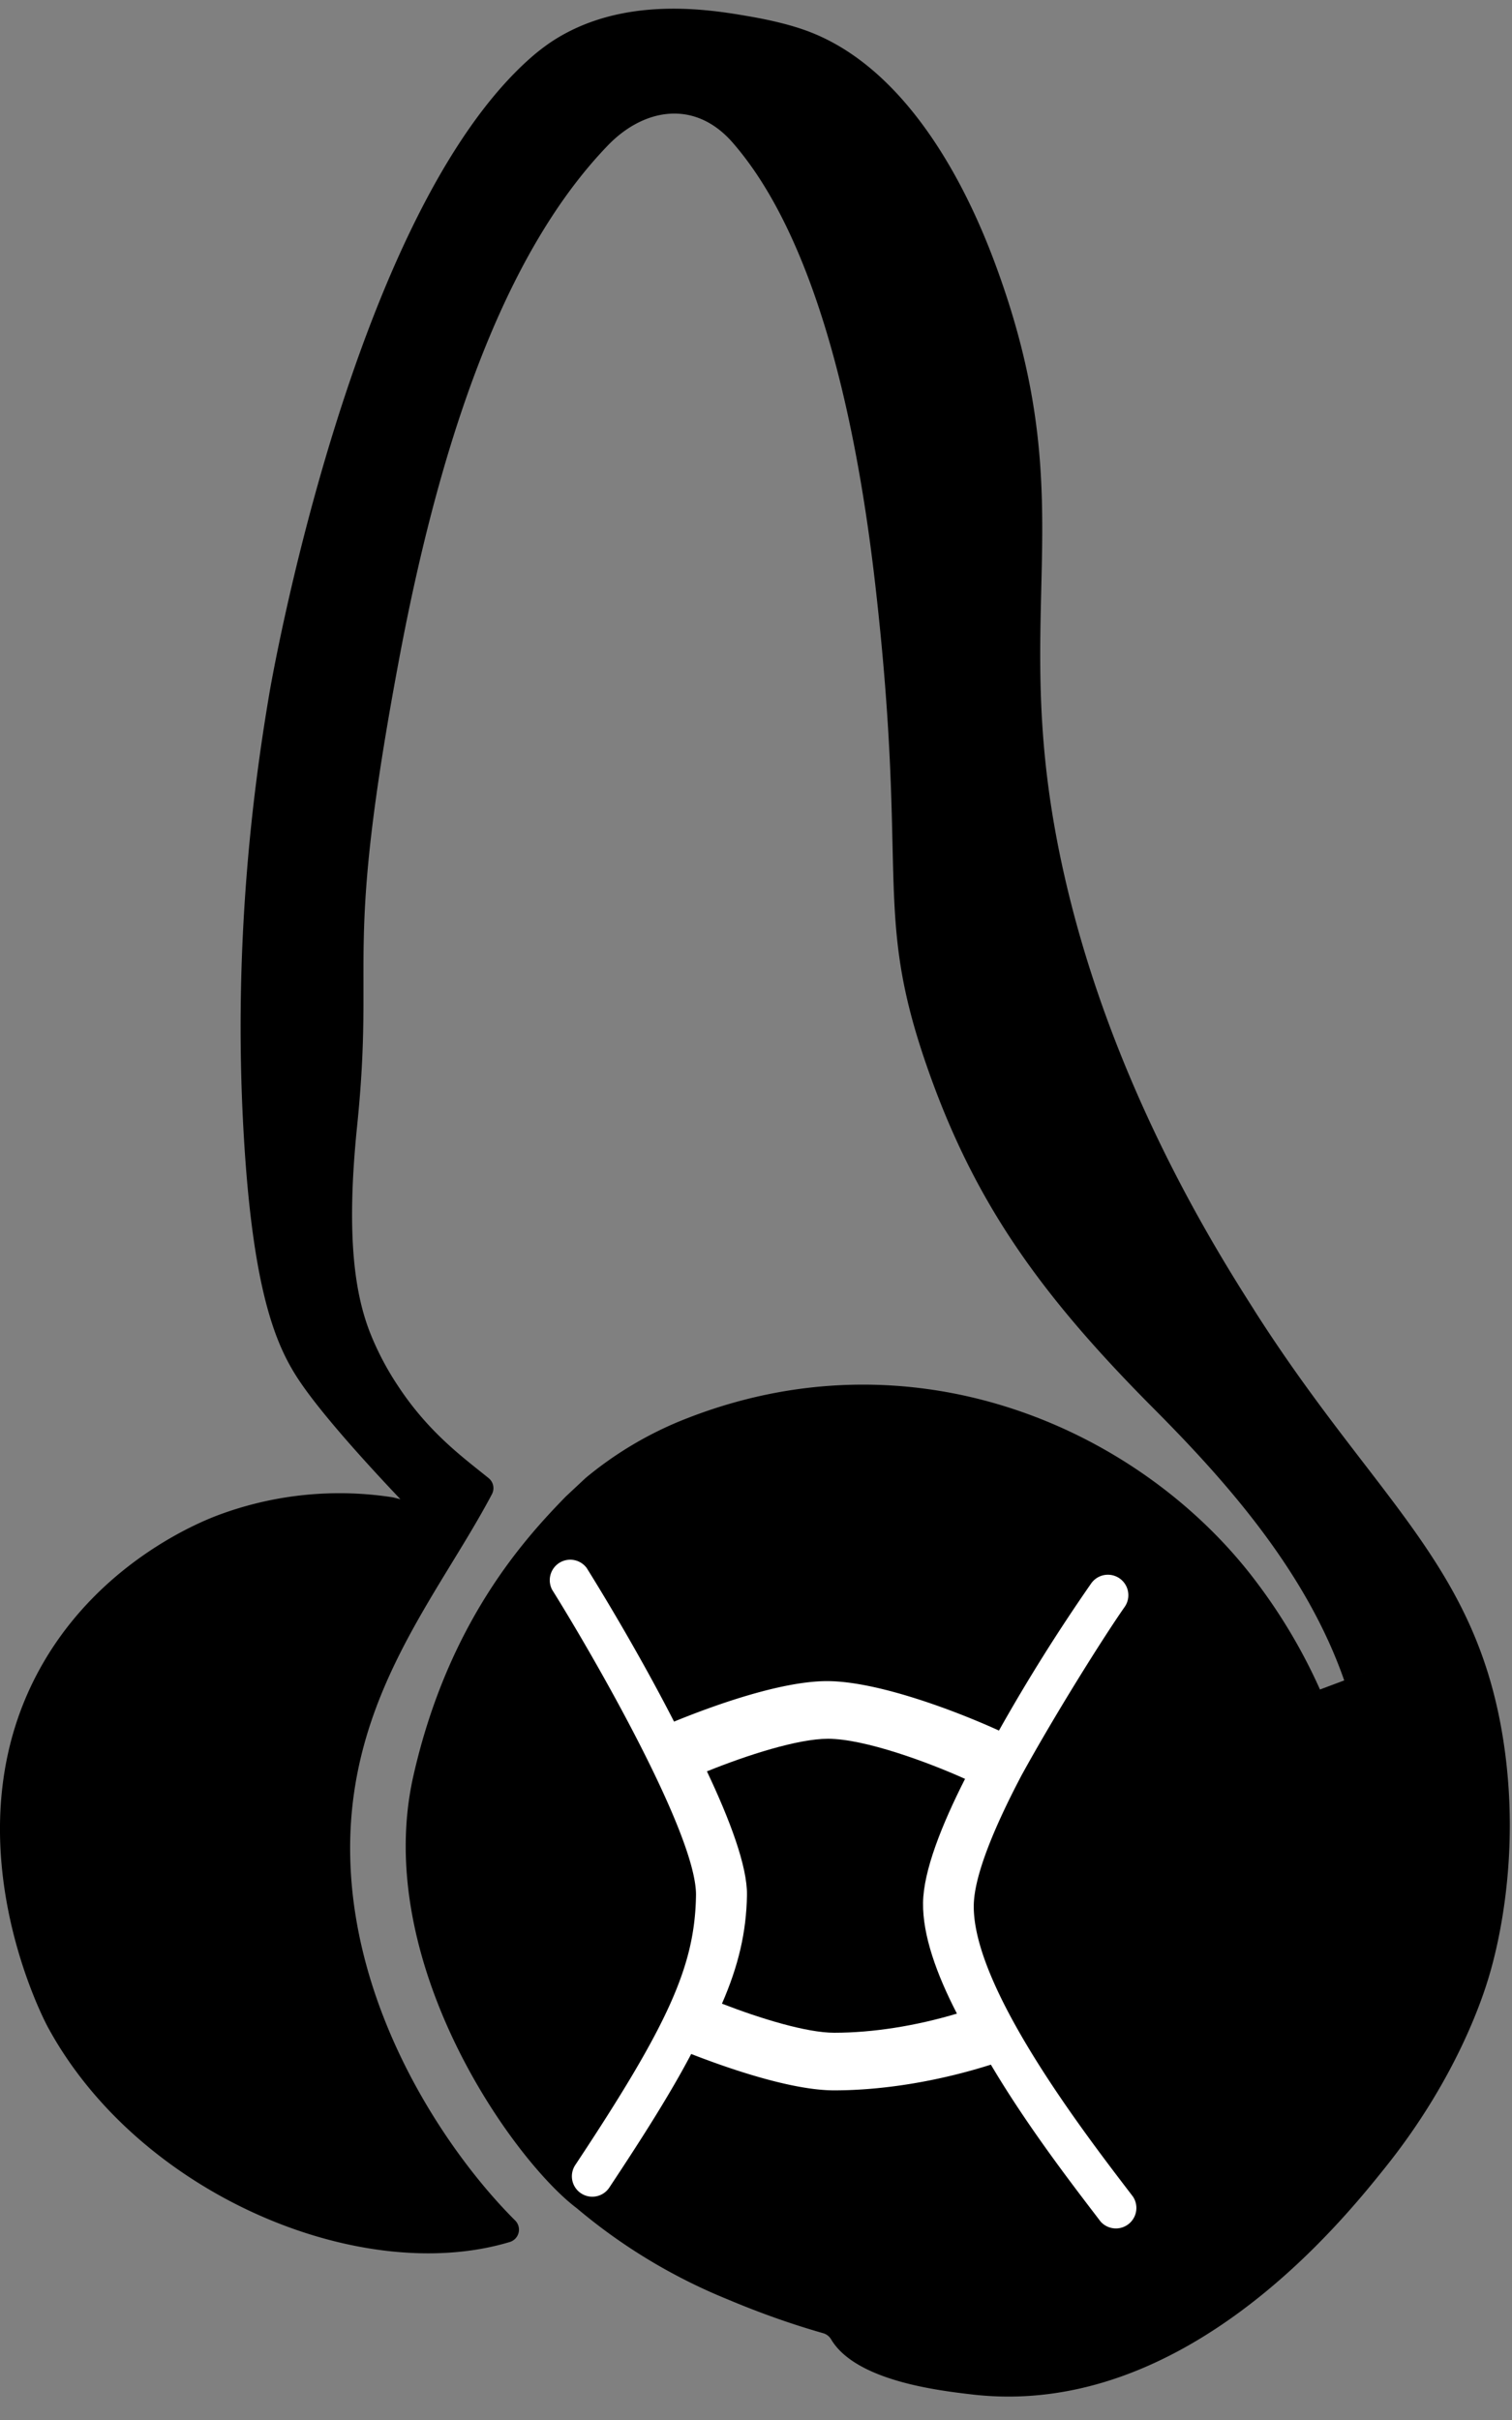
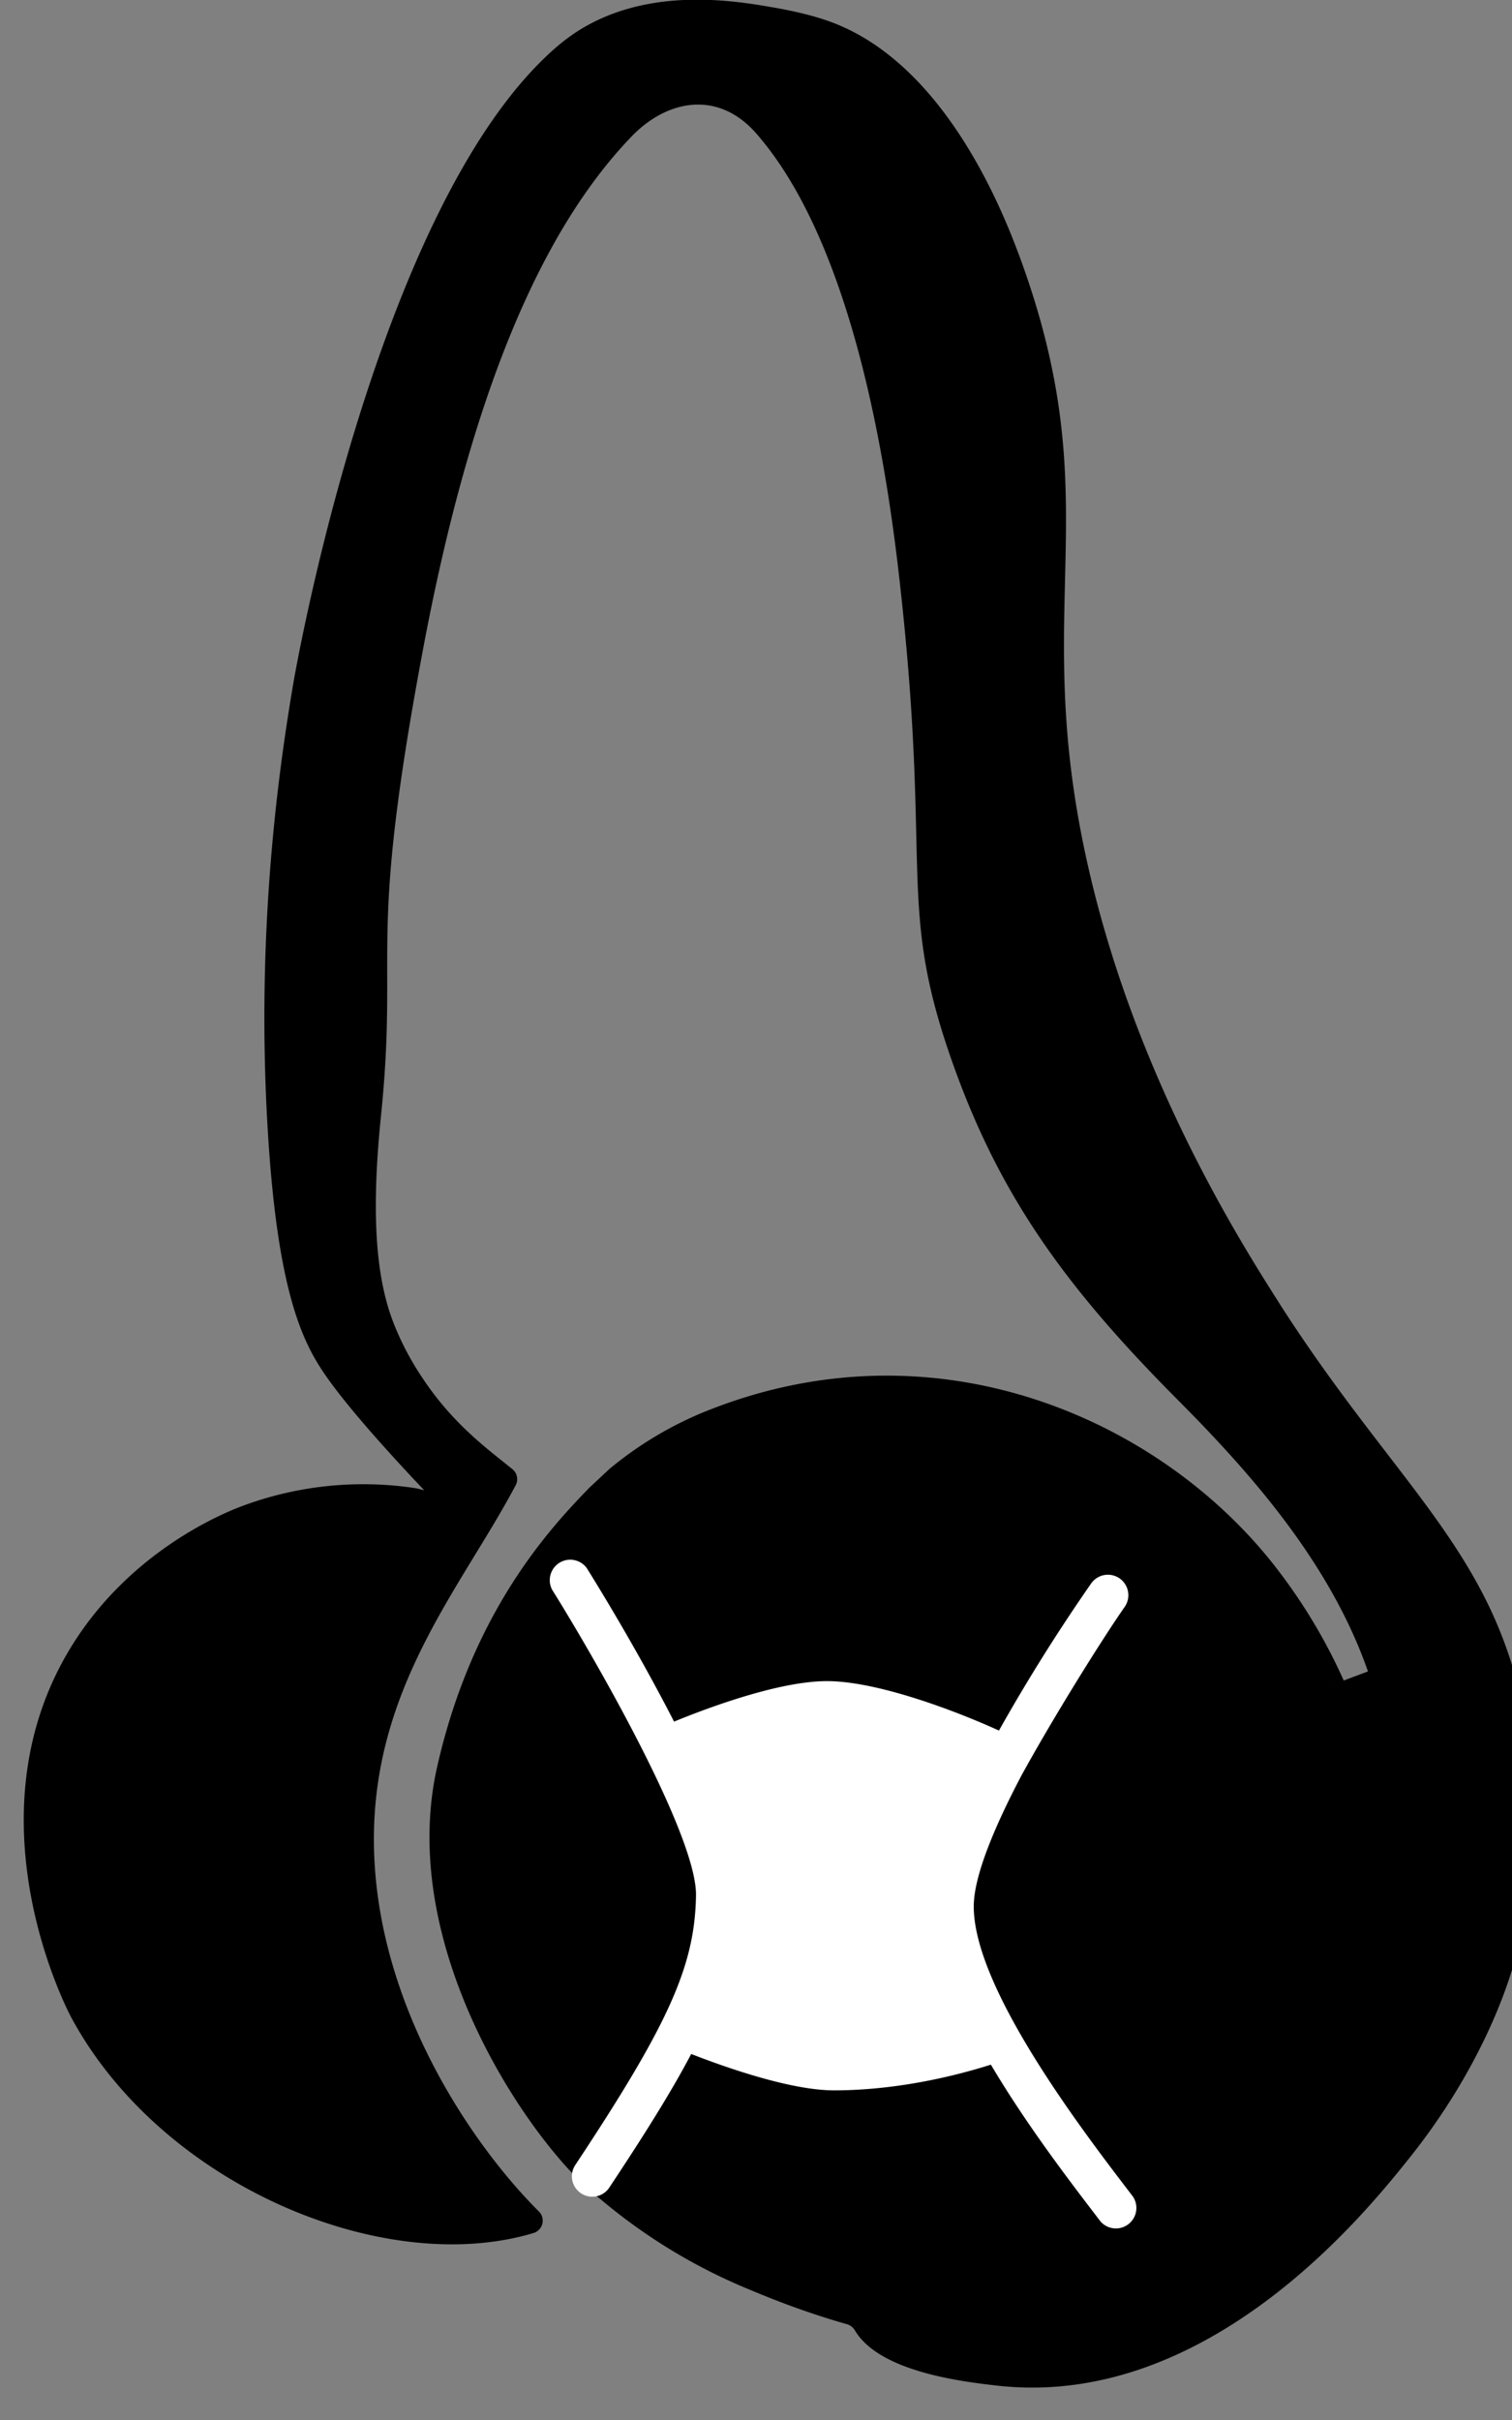
<svg xmlns="http://www.w3.org/2000/svg" width="35" height="56" viewBox="0 0 35 56">
  <rect x="0" y="0" width="35" height="56" fill="#808080" stroke="none" />
  <title>btspro_buy_color</title>
  <g fill="none" fill-rule="evenodd">
-     <path d="M31.68 38.672zm-.036.014zm-.06.022l-.108.041c.041-.016.077-.03.108-.04zm-.948.358l.074-.028c-.026.01-.05.02-.074.028zm-.55.208l-.027.01.027-.01zm-.06.022l-.027.01.028-.01zm.564-.212c-.171.064-.302.113-.396.15.106-.041.245-.094.396-.15zm-1.55-8.756c-.948-1.487-3.298-5.235-4.394-10.033-1.399-6.12.51-8.392-1.574-14.094-.43-1.175-1.776-4.542-4.418-5.496-.526-.19-1.133-.295-1.311-.326-.884-.153-2.942-.509-4.6.602 0 0-.21.141-.419.322-4.203 3.643-6.085 14.722-6.085 14.722-.317 1.87-.872 5.64-.593 10.302.222 3.724.79 4.915 1.336 5.703.522.755 1.506 1.84 2.287 2.663-.062-.015-.12-.031-.184-.045a8.022 8.022 0 0 0-4.04.415c-.38.144-2.666 1.045-4.041 3.41-2.265 3.896-.006 8.233.102 8.432 2.1 3.877 7.24 6.019 10.698 4.975a.299.299 0 0 0 .12-.498c-1.534-1.526-3.763-4.764-3.818-8.475-.054-3.644 2.04-5.98 3.282-8.332a.298.298 0 0 0-.077-.37c-.57-.464-1.382-1.043-2.1-2.137a6.627 6.627 0 0 1-.64-1.216c-.348-.884-.569-2.208-.304-4.8.413-4.042-.328-3.874.973-10.806 1.075-5.732 2.667-9.639 4.833-11.883.82-.85 2.004-1.078 2.889-.06.884 1.017 2.534 3.532 3.3 10.237.767 6.704-.046 7.527 1.168 11.061 1.098 3.197 2.634 5.341 5.287 8.005 1.698 1.706 3.527 3.777 4.399 6.28l-.214.08-.134.05-.213.08a12.726 12.726 0 0 0-1.451-2.46c-2.632-3.528-7.953-5.97-13.392-3.739a8.457 8.457 0 0 0-2.157 1.305l-.459.429c-.918.944-2.717 2.875-3.528 6.468-.97 4.304 2.312 8.894 3.783 10a12.992 12.992 0 0 0 3.455 2.094c.382.16 1.201.5 2.257.801a.312.312 0 0 1 .178.144c.574.958 2.48 1.18 3.267 1.272 4.9.566 8.566-4.014 9.56-5.256 1.702-2.125 2.288-4.042 2.406-4.442.14-.473.755-2.676.325-5.441-.637-4.097-2.973-5.572-5.76-9.943z" fill="#000" />
+     <path d="M31.68 38.672zm-.036.014zm-.06.022l-.108.041c.041-.016.077-.03.108-.04zm-.948.358l.074-.028c-.026.01-.05.02-.074.028zl-.027.01.027-.01zm-.06.022l-.027.01.028-.01zm.564-.212c-.171.064-.302.113-.396.15.106-.041.245-.094.396-.15zm-1.55-8.756c-.948-1.487-3.298-5.235-4.394-10.033-1.399-6.12.51-8.392-1.574-14.094-.43-1.175-1.776-4.542-4.418-5.496-.526-.19-1.133-.295-1.311-.326-.884-.153-2.942-.509-4.6.602 0 0-.21.141-.419.322-4.203 3.643-6.085 14.722-6.085 14.722-.317 1.87-.872 5.64-.593 10.302.222 3.724.79 4.915 1.336 5.703.522.755 1.506 1.84 2.287 2.663-.062-.015-.12-.031-.184-.045a8.022 8.022 0 0 0-4.04.415c-.38.144-2.666 1.045-4.041 3.41-2.265 3.896-.006 8.233.102 8.432 2.1 3.877 7.24 6.019 10.698 4.975a.299.299 0 0 0 .12-.498c-1.534-1.526-3.763-4.764-3.818-8.475-.054-3.644 2.04-5.98 3.282-8.332a.298.298 0 0 0-.077-.37c-.57-.464-1.382-1.043-2.1-2.137a6.627 6.627 0 0 1-.64-1.216c-.348-.884-.569-2.208-.304-4.8.413-4.042-.328-3.874.973-10.806 1.075-5.732 2.667-9.639 4.833-11.883.82-.85 2.004-1.078 2.889-.06.884 1.017 2.534 3.532 3.3 10.237.767 6.704-.046 7.527 1.168 11.061 1.098 3.197 2.634 5.341 5.287 8.005 1.698 1.706 3.527 3.777 4.399 6.28l-.214.08-.134.05-.213.08a12.726 12.726 0 0 0-1.451-2.46c-2.632-3.528-7.953-5.97-13.392-3.739a8.457 8.457 0 0 0-2.157 1.305l-.459.429c-.918.944-2.717 2.875-3.528 6.468-.97 4.304 2.312 8.894 3.783 10a12.992 12.992 0 0 0 3.455 2.094c.382.16 1.201.5 2.257.801a.312.312 0 0 1 .178.144c.574.958 2.48 1.18 3.267 1.272 4.9.566 8.566-4.014 9.56-5.256 1.702-2.125 2.288-4.042 2.406-4.442.14-.473.755-2.676.325-5.441-.637-4.097-2.973-5.572-5.76-9.943z" fill="#000" />
    <path d="M23.632 41.11c-.61 1.162-1.081 2.285-1.091 2.98-.027 1.884 2.502 5.193 3.582 6.606l.103.135a.474.474 0 0 1-.751.575l-.103-.135c-.637-.833-1.628-2.13-2.435-3.494-1.208.383-2.487.595-3.63.595-1.009 0-2.524-.536-3.307-.842-.462.879-1.085 1.87-1.896 3.092a.472.472 0 1 1-.787-.523c2.168-3.27 2.768-4.612 2.794-6.238.022-1.4-2.397-5.582-3.331-7.075a.474.474 0 0 1 .8-.503c.19.303 1.157 1.865 2.023 3.556.816-.334 2.443-.937 3.54-.937 1.177 0 3.007.7 3.981 1.144a41.932 41.932 0 0 1 2.135-3.405.473.473 0 1 1 .774.545c-.497.709-1.635 2.525-2.401 3.923" fill="#FFF" />
-     <path d="M19.164 40.236c-.697 0-1.874.38-2.8.754.527 1.112.937 2.196.927 2.862-.014.858-.197 1.638-.579 2.514.897.347 1.96.673 2.599.673.89 0 1.885-.157 2.84-.443-.47-.91-.795-1.811-.784-2.565.01-.742.433-1.805.972-2.867-.836-.377-2.317-.928-3.175-.928z" fill="#000" />
  </g>
</svg>